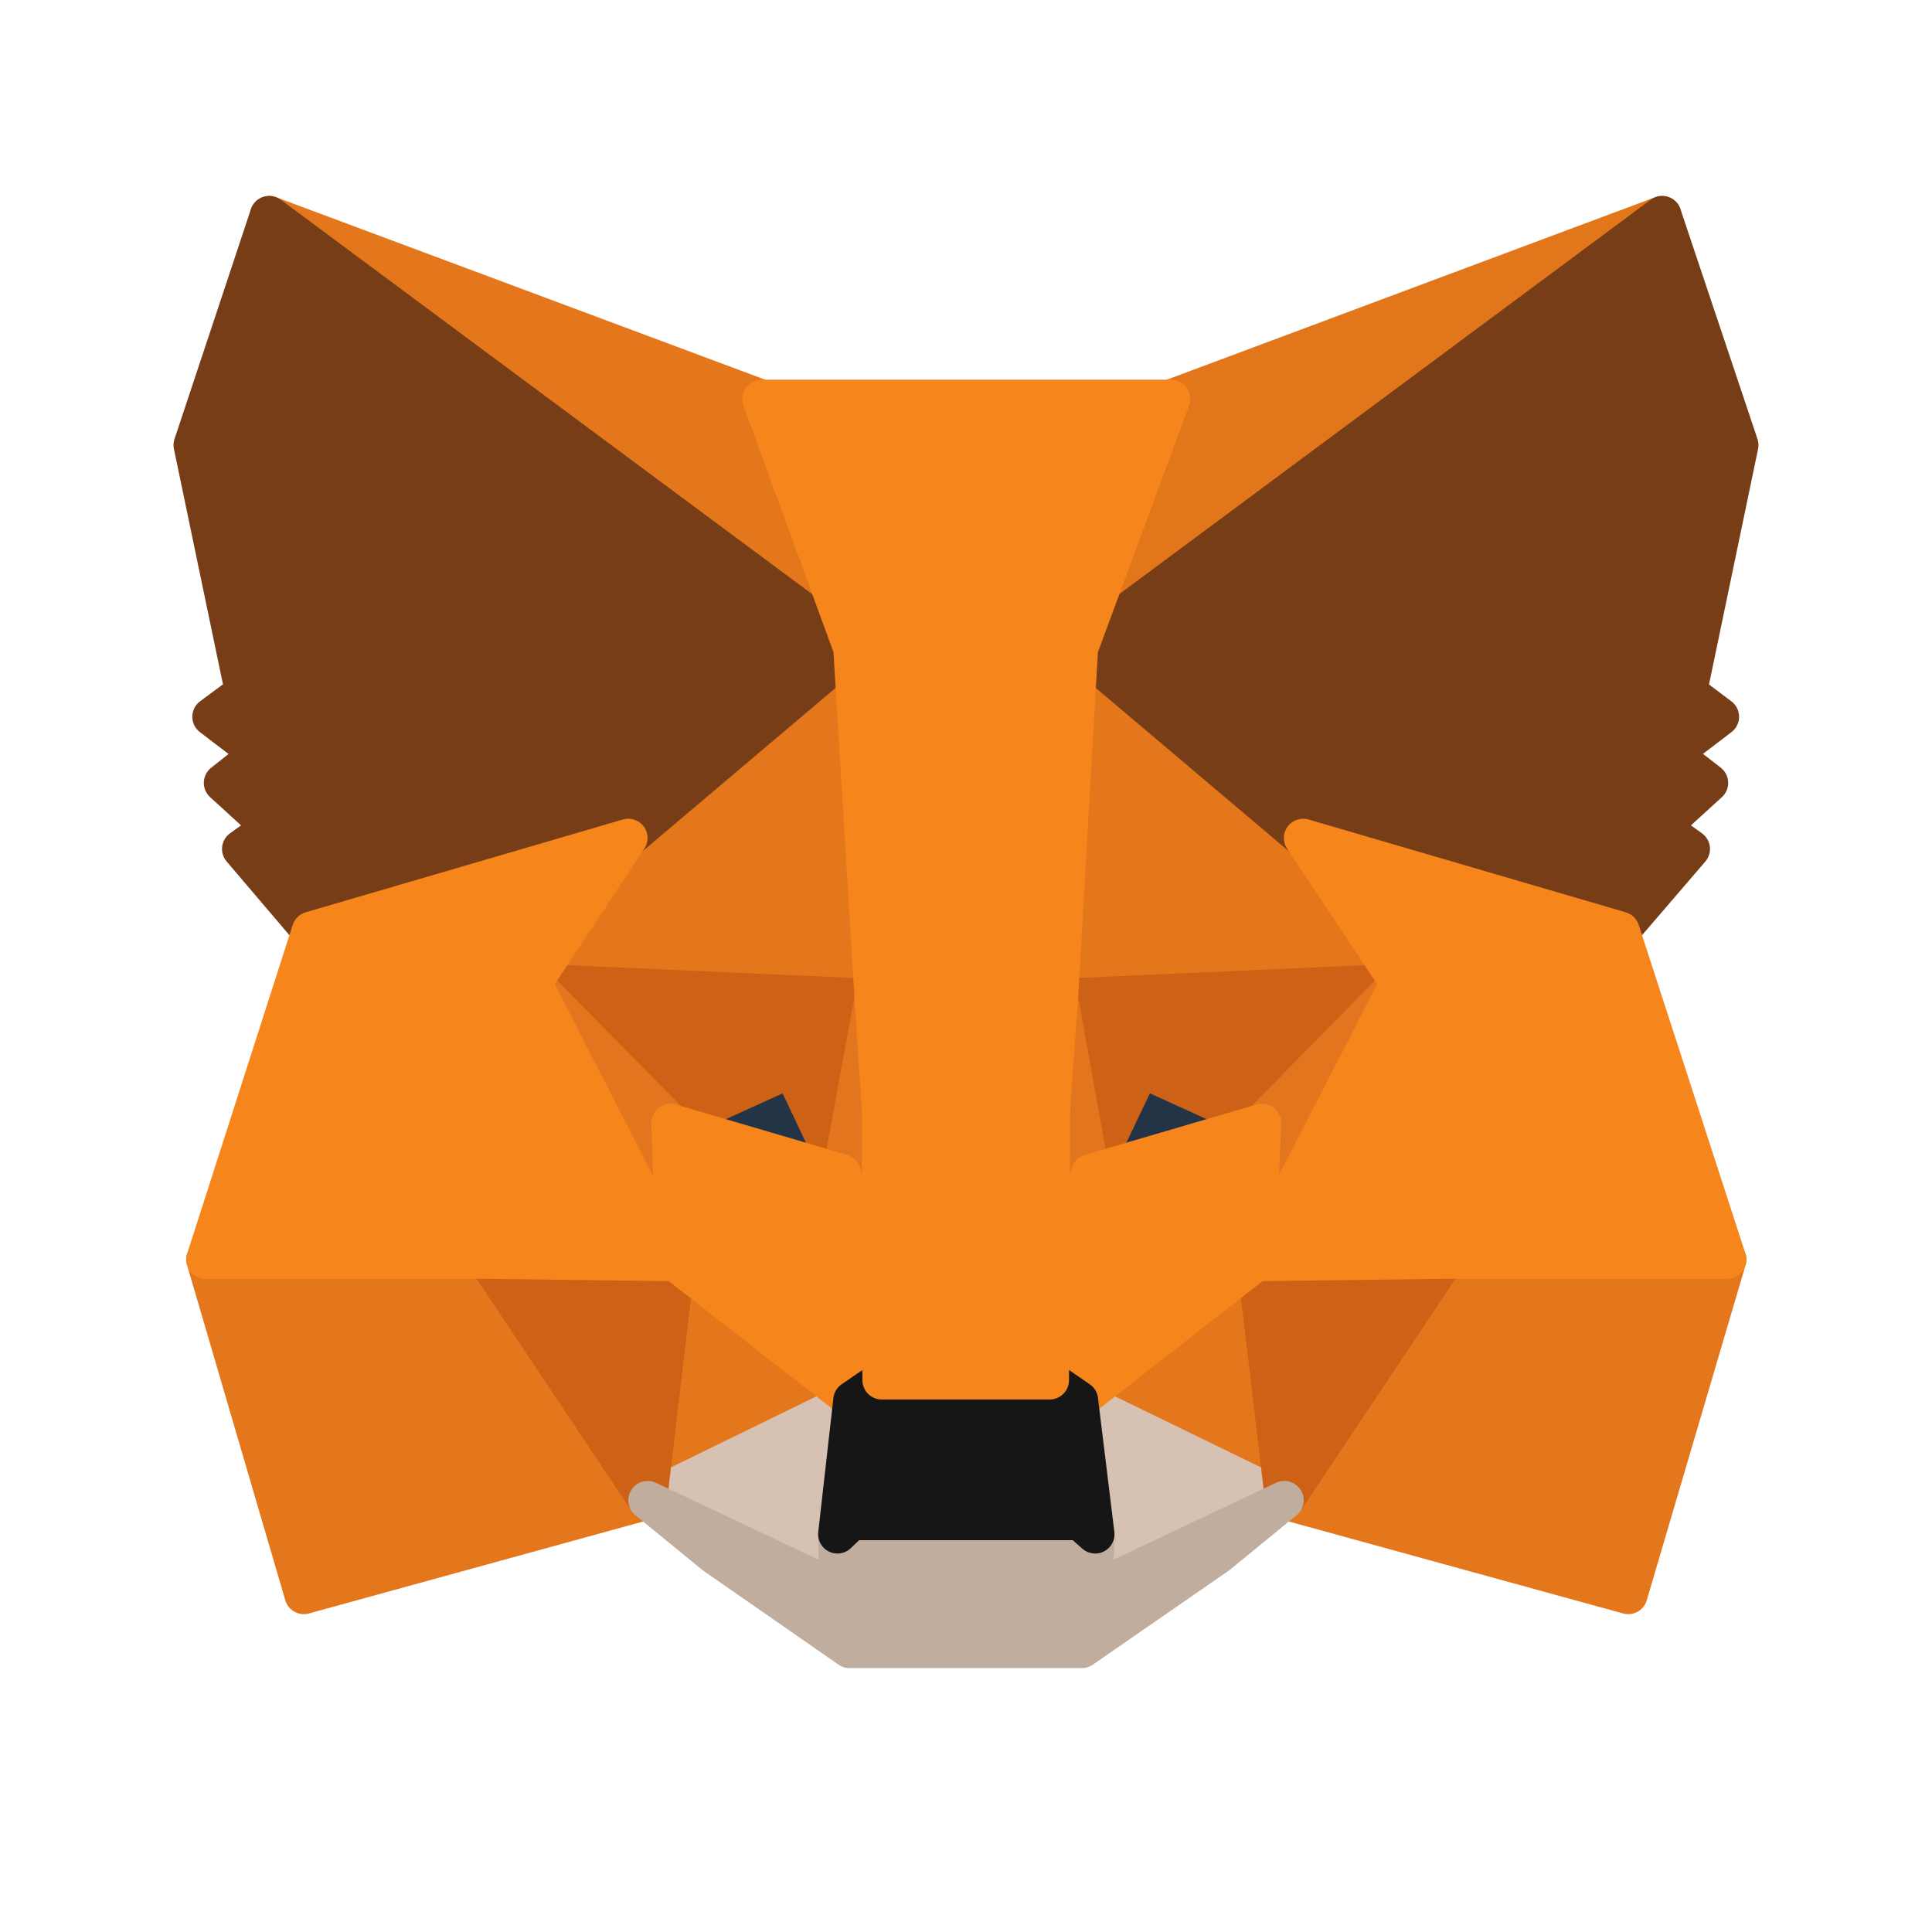
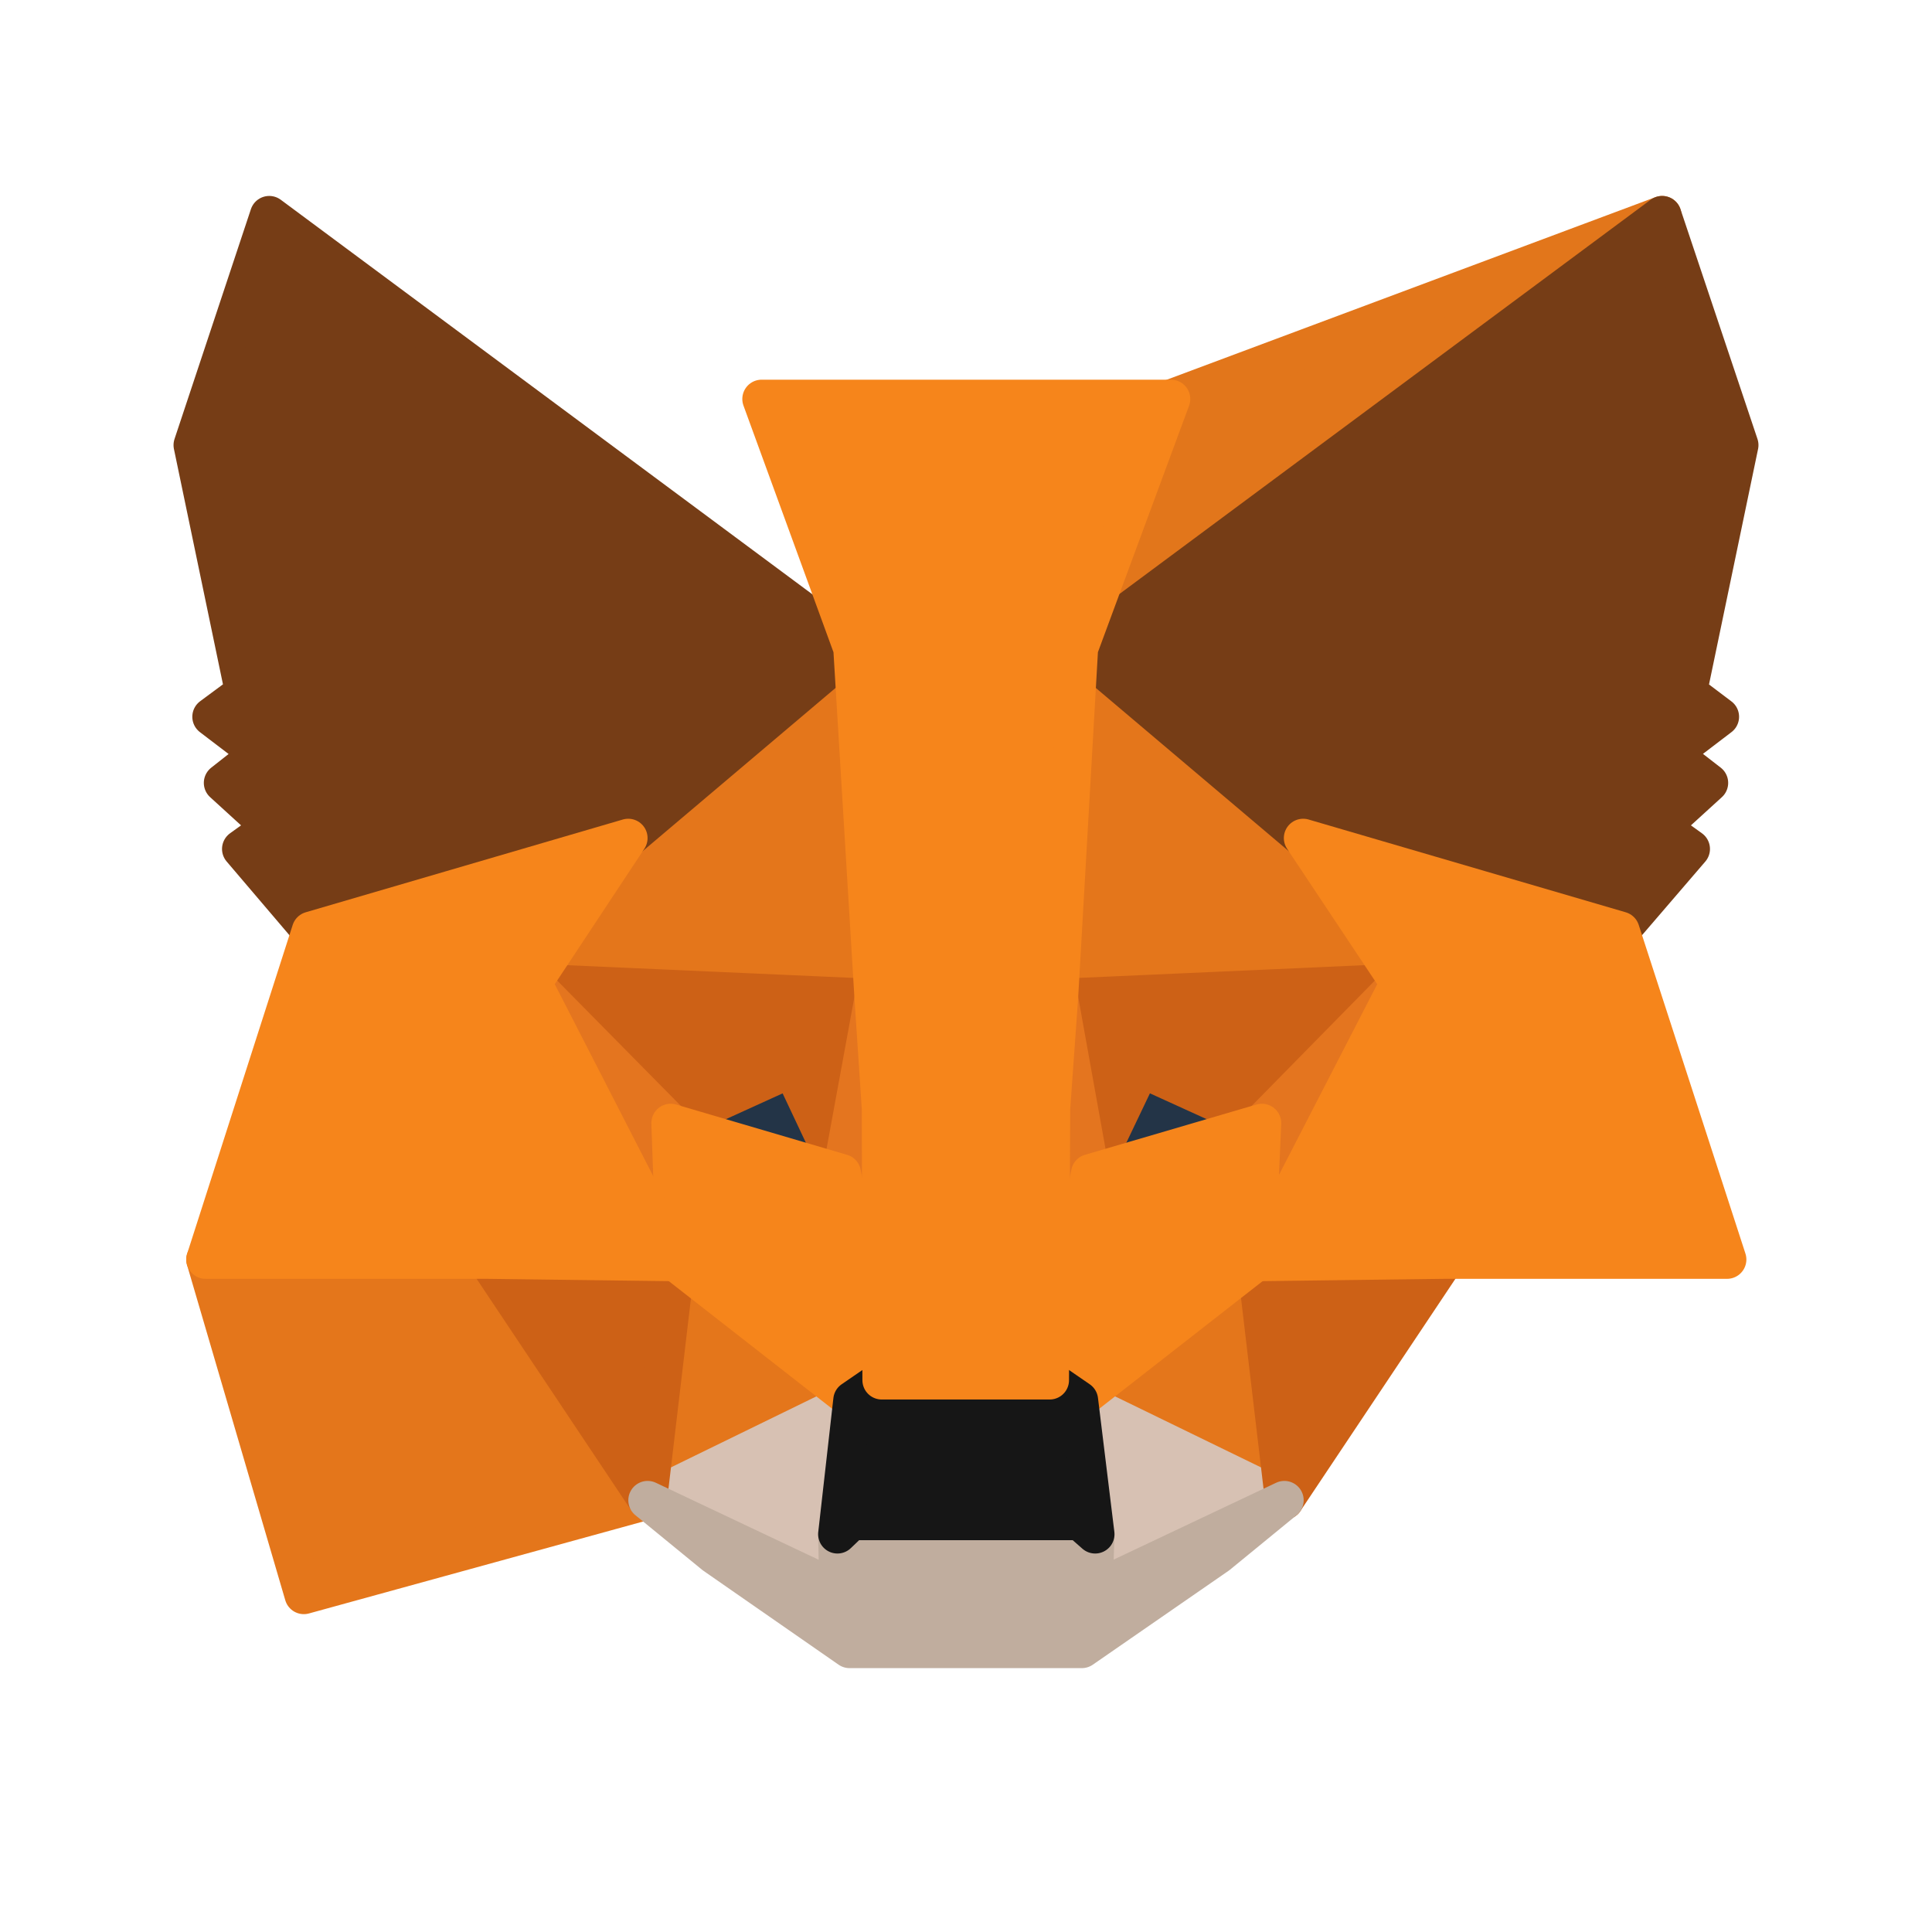
<svg xmlns="http://www.w3.org/2000/svg" width="50" height="50" viewBox="0 0 50 50" fill="none">
  <path d="M43.016 5.571L27.401 17.169L30.289 10.326L43.016 5.571Z" fill="#E2761B" stroke="#E2761B" stroke-linecap="round" stroke-linejoin="round" />
-   <path d="M6.968 5.571L22.458 17.279L19.711 10.326L6.968 5.571Z" fill="#E4761B" stroke="#E4761B" stroke-linecap="round" stroke-linejoin="round" />
-   <path d="M37.398 32.455L33.239 38.826L42.138 41.274L44.696 32.596L37.398 32.455Z" fill="#E4761B" stroke="#E4761B" stroke-linecap="round" stroke-linejoin="round" />
  <path d="M5.32 32.596L7.863 41.274L16.761 38.826L12.602 32.455L5.32 32.596Z" fill="#E4761B" stroke="#E4761B" stroke-linecap="round" stroke-linejoin="round" />
  <path d="M16.259 21.689L13.779 25.439L22.615 25.832L22.301 16.337L16.259 21.689Z" fill="#E4761B" stroke="#E4761B" stroke-linecap="round" stroke-linejoin="round" />
  <path d="M33.726 21.689L27.605 16.227L27.401 25.832L36.221 25.439L33.726 21.689Z" fill="#E4761B" stroke="#E4761B" stroke-linecap="round" stroke-linejoin="round" />
  <path d="M16.761 38.826L22.065 36.237L17.483 32.658L16.761 38.826Z" fill="#E4761B" stroke="#E4761B" stroke-linecap="round" stroke-linejoin="round" />
  <path d="M27.919 36.237L33.239 38.826L32.502 32.658L27.919 36.237Z" fill="#E4761B" stroke="#E4761B" stroke-linecap="round" stroke-linejoin="round" />
  <path d="M33.239 38.826L27.919 36.237L28.343 39.705L28.296 41.164L33.239 38.826Z" fill="#D7C1B3" stroke="#D7C1B3" stroke-linecap="round" stroke-linejoin="round" />
  <path d="M16.761 38.826L21.704 41.164L21.673 39.705L22.065 36.237L16.761 38.826Z" fill="#D7C1B3" stroke="#D7C1B3" stroke-linecap="round" stroke-linejoin="round" />
  <path d="M21.783 30.367L17.357 29.065L20.48 27.637L21.783 30.367Z" fill="#233447" stroke="#233447" stroke-linecap="round" stroke-linejoin="round" />
  <path d="M28.201 30.367L29.504 27.637L32.643 29.065L28.201 30.367Z" fill="#233447" stroke="#233447" stroke-linecap="round" stroke-linejoin="round" />
  <path d="M16.761 38.826L17.514 32.455L12.602 32.596L16.761 38.826Z" fill="#CD6116" stroke="#CD6116" stroke-linecap="round" stroke-linejoin="round" />
  <path d="M32.486 32.455L33.239 38.826L37.398 32.596L32.486 32.455Z" fill="#CD6116" stroke="#CD6116" stroke-linecap="round" stroke-linejoin="round" />
  <path d="M36.221 25.439L27.401 25.832L28.217 30.367L29.52 27.637L32.658 29.065L36.221 25.439Z" fill="#CD6116" stroke="#CD6116" stroke-linecap="round" stroke-linejoin="round" />
  <path d="M17.357 29.065L20.496 27.637L21.783 30.367L22.615 25.832L13.779 25.439L17.357 29.065Z" fill="#CD6116" stroke="#CD6116" stroke-linecap="round" stroke-linejoin="round" />
  <path d="M13.779 25.439L17.483 32.658L17.357 29.065L13.779 25.439Z" fill="#E4751F" stroke="#E4751F" stroke-linecap="round" stroke-linejoin="round" />
  <path d="M32.658 29.065L32.502 32.658L36.221 25.439L32.658 29.065Z" fill="#E4751F" stroke="#E4751F" stroke-linecap="round" stroke-linejoin="round" />
  <path d="M22.615 25.832L21.783 30.367L22.819 35.719L23.054 28.672L22.615 25.832Z" fill="#E4751F" stroke="#E4751F" stroke-linecap="round" stroke-linejoin="round" />
  <path d="M27.401 25.832L26.977 28.657L27.166 35.719L28.217 30.367L27.401 25.832Z" fill="#E4751F" stroke="#E4751F" stroke-linecap="round" stroke-linejoin="round" />
  <path d="M28.217 30.367L27.166 35.719L27.919 36.237L32.502 32.658L32.658 29.065L28.217 30.367Z" fill="#F6851B" stroke="#F6851B" stroke-linecap="round" stroke-linejoin="round" />
  <path d="M17.357 29.065L17.483 32.658L22.065 36.237L22.819 35.719L21.783 30.367L17.357 29.065Z" fill="#F6851B" stroke="#F6851B" stroke-linecap="round" stroke-linejoin="round" />
  <path d="M28.296 41.164L28.343 39.705L27.95 39.36H22.034L21.673 39.705L21.704 41.164L16.761 38.826L18.487 40.239L21.987 42.671H27.997L31.513 40.239L33.239 38.826L28.296 41.164Z" fill="#C0AD9E" stroke="#C0AD9E" stroke-linecap="round" stroke-linejoin="round" />
  <path d="M27.919 36.237L27.166 35.719H22.819L22.065 36.237L21.673 39.705L22.034 39.36H27.95L28.343 39.705L27.919 36.237Z" fill="#161616" stroke="#161616" stroke-linecap="round" stroke-linejoin="round" />
  <path d="M43.675 17.922L45.009 11.519L43.016 5.571L27.919 16.776L33.726 21.689L41.933 24.09L43.754 21.971L42.969 21.406L44.225 20.261L43.252 19.507L44.507 18.55L43.675 17.922Z" fill="#763D16" stroke="#763D16" stroke-linecap="round" stroke-linejoin="round" />
  <path d="M4.991 11.519L6.325 17.922L5.477 18.55L6.733 19.507L5.775 20.261L7.031 21.406L6.246 21.971L8.051 24.09L16.259 21.689L22.065 16.776L6.968 5.571L4.991 11.519Z" fill="#763D16" stroke="#763D16" stroke-linecap="round" stroke-linejoin="round" />
  <path d="M41.934 24.09L33.726 21.689L36.221 25.439L32.502 32.658L37.398 32.596H44.696L41.934 24.09Z" fill="#F6851B" stroke="#F6851B" stroke-linecap="round" stroke-linejoin="round" />
  <path d="M16.259 21.689L8.051 24.09L5.32 32.596H12.602L17.483 32.658L13.779 25.439L16.259 21.689Z" fill="#F6851B" stroke="#F6851B" stroke-linecap="round" stroke-linejoin="round" />
  <path d="M27.401 25.832L27.919 16.776L30.304 10.326H19.711L22.065 16.776L22.614 25.832L22.803 28.688L22.819 35.719H27.166L27.197 28.688L27.401 25.832Z" fill="#F6851B" stroke="#F6851B" stroke-linecap="round" stroke-linejoin="round" />
</svg>